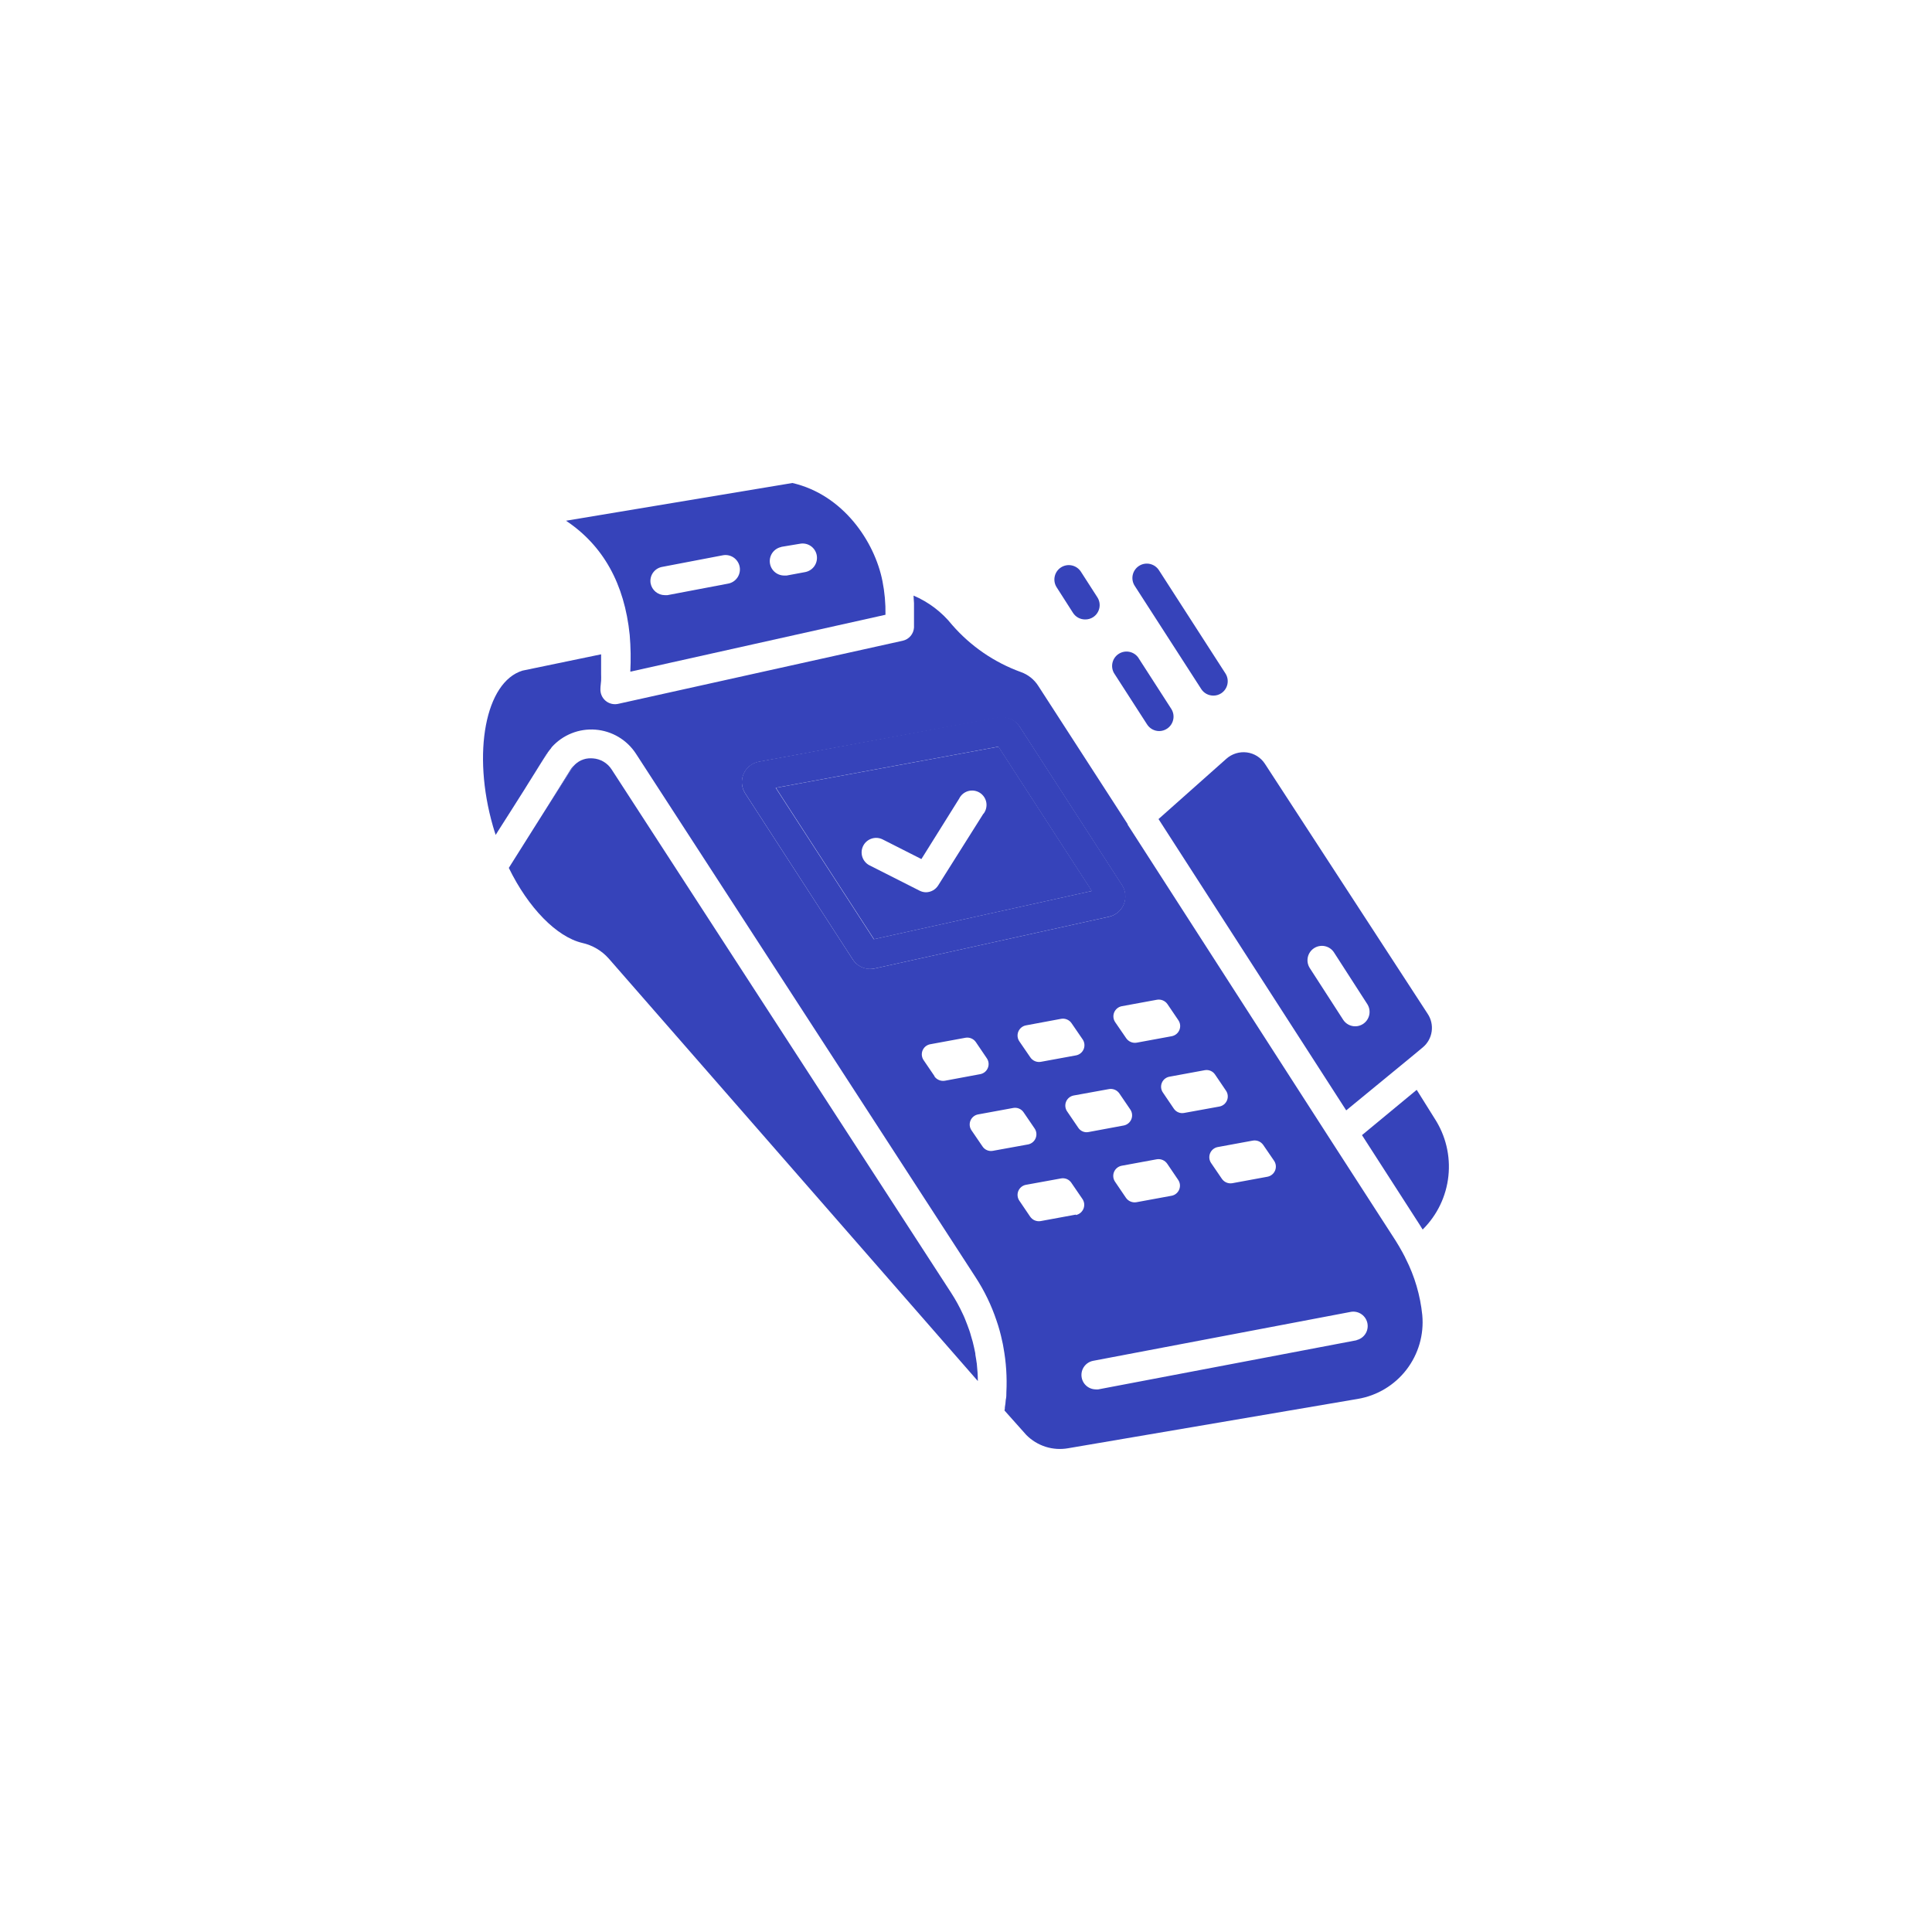
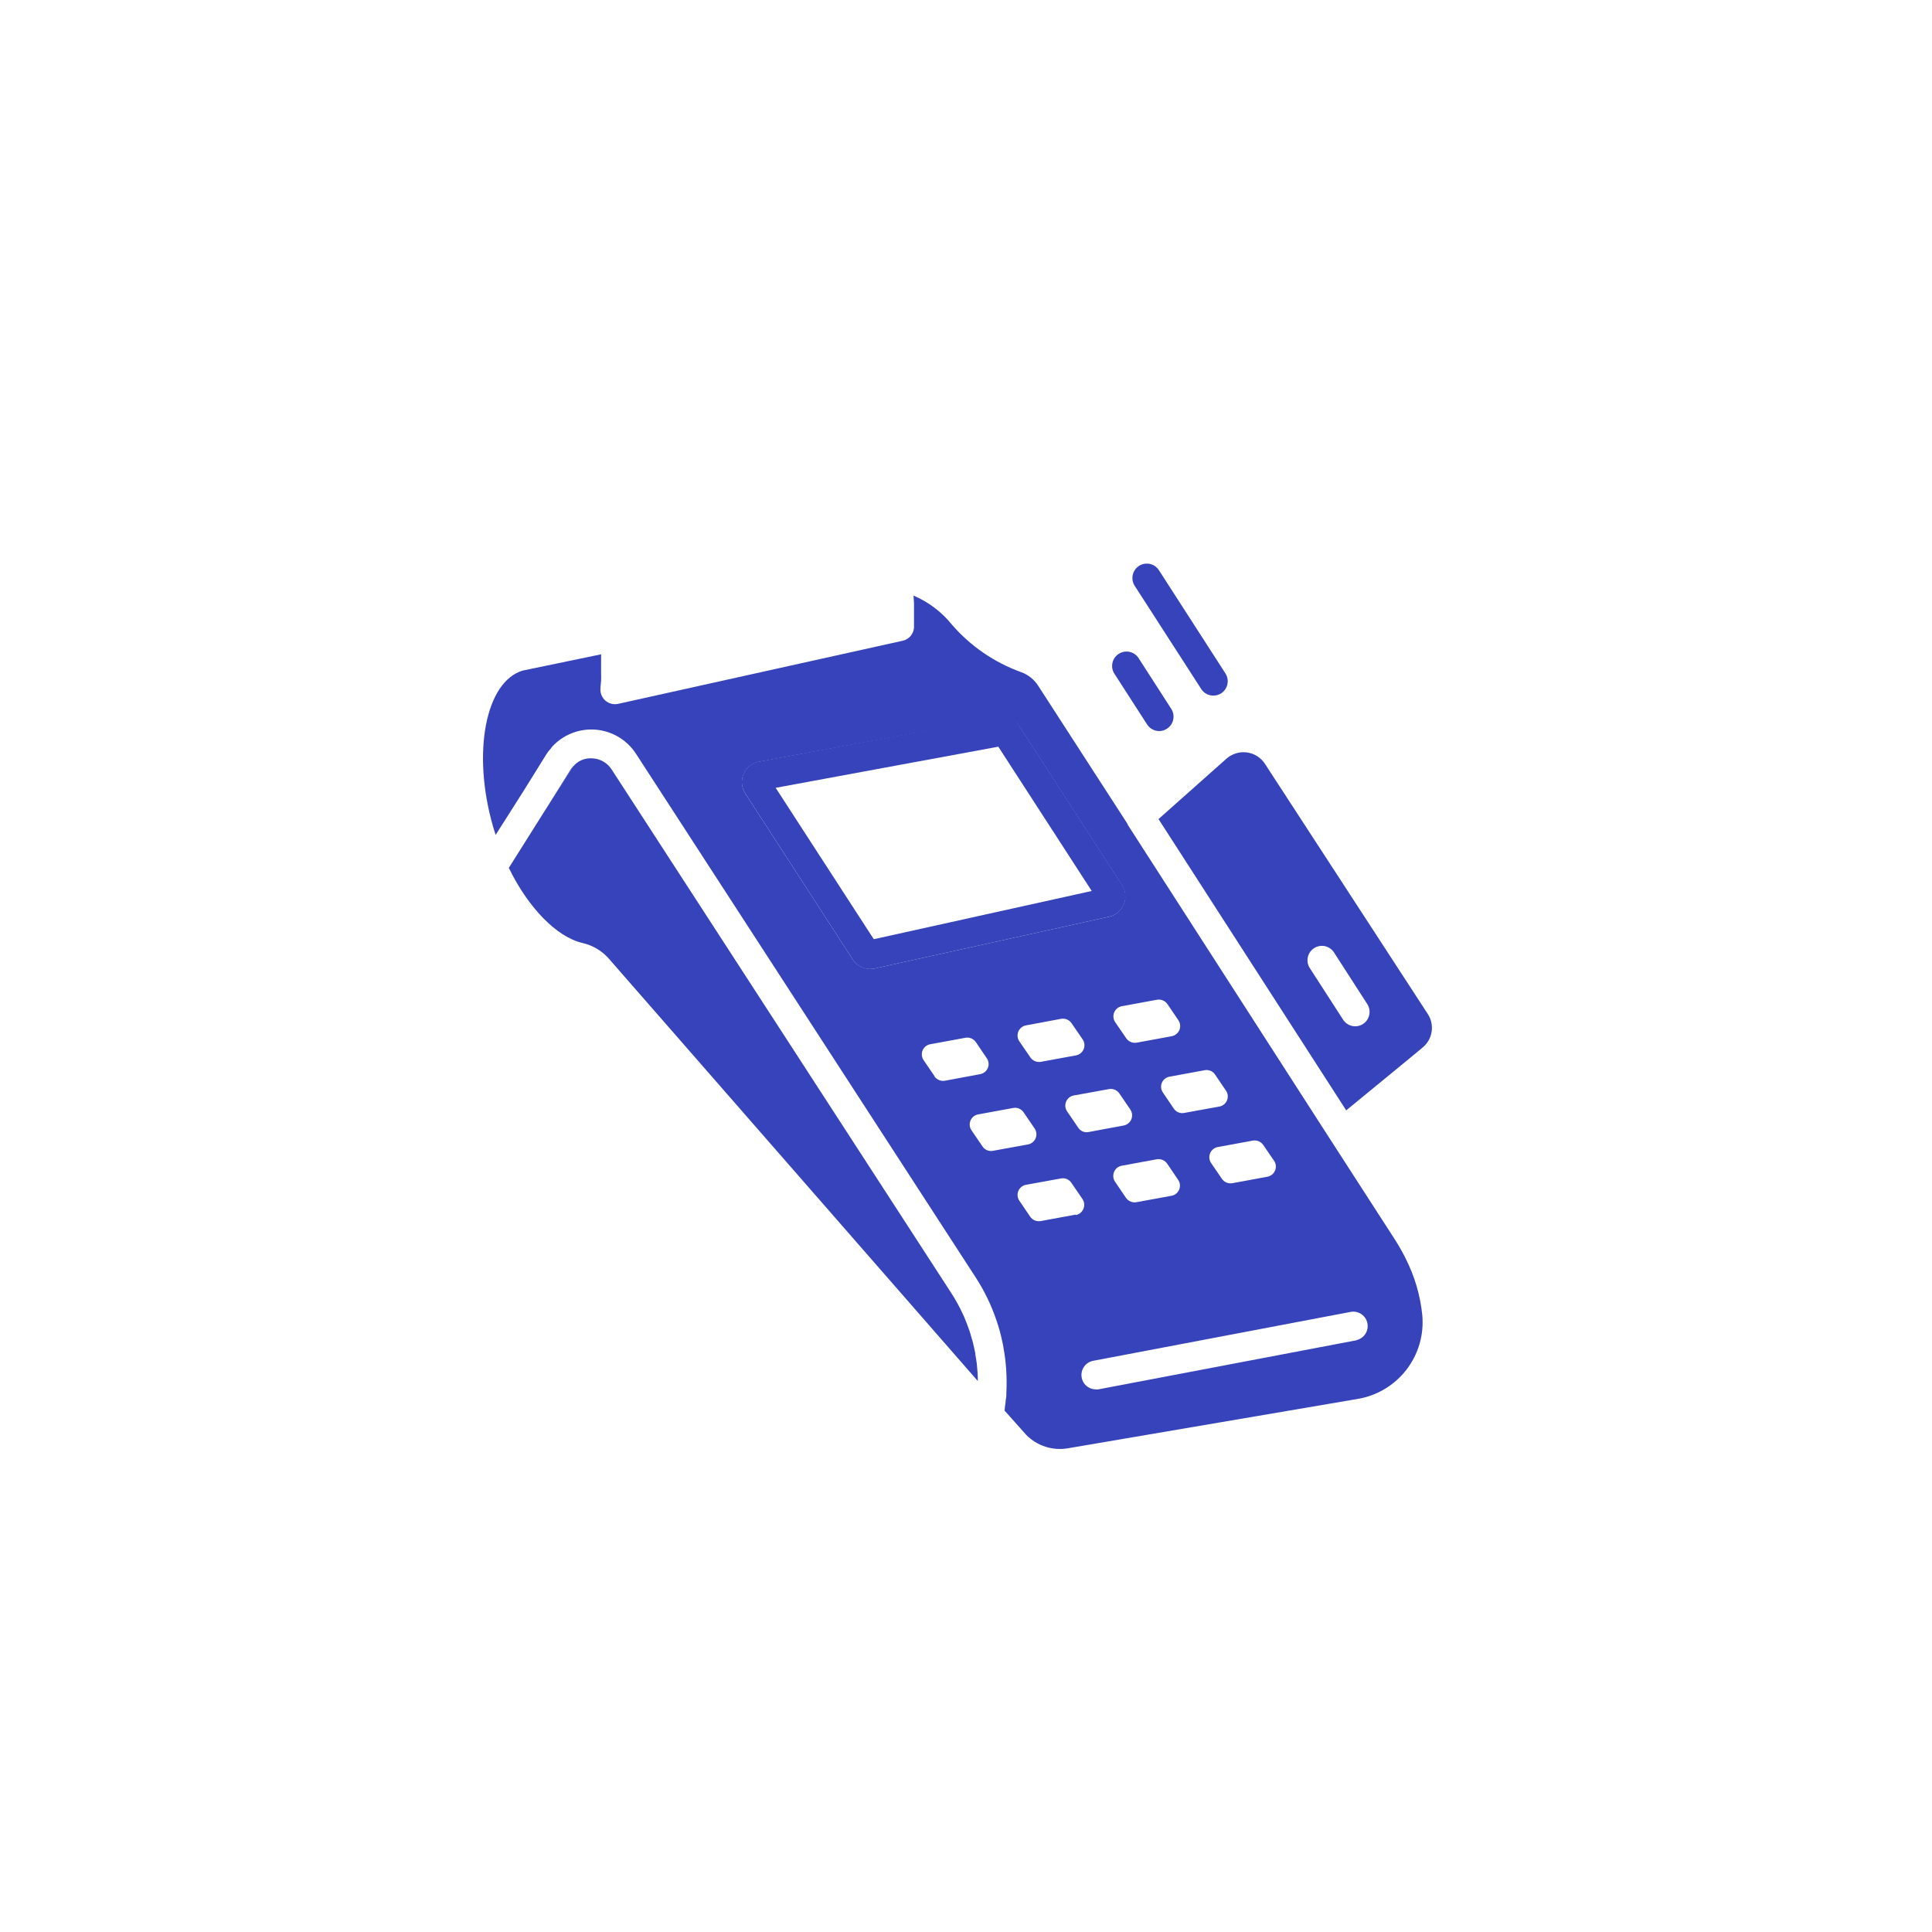
<svg xmlns="http://www.w3.org/2000/svg" width="128" height="128" viewBox="0 0 128 128" fill="none">
  <g clip-path="url(#clip0_103_1843)">
-     <path d="M36.19 49.97L35.125 51.685C35.167 51.626 35.205 51.564 35.24 51.5C35.3 51.41 35.36 51.32 35.41 51.235C35.91 50.415 36.205 49.99 36.35 49.765L36.425 49.655L36.475 49.58C36.367 49.7 36.271 49.831 36.19 49.97ZM36.19 49.97L35.125 51.685L35 51.875C35.09 51.745 35.165 51.62 35.235 51.505C35.305 51.39 35.355 51.325 35.405 51.24C35.905 50.42 36.2 49.995 36.345 49.77L36.42 49.66L36.47 49.585C36.364 49.703 36.27 49.833 36.19 49.97ZM36.19 49.97L35.125 51.685C35.167 51.626 35.205 51.564 35.24 51.5C35.3 51.41 35.36 51.32 35.41 51.235C35.91 50.415 36.205 49.99 36.35 49.765L36.425 49.655L36.475 49.58C36.367 49.7 36.271 49.831 36.19 49.97Z" fill="#3643ba" />
    <path d="M94.23 87.13C94.098 85.828 93.727 84.562 93.135 83.395C93.115 83.368 93.102 83.337 93.095 83.305C92.837 82.804 92.552 82.319 92.24 81.85L88.14 75.5L74.71 54.635C74.707 54.623 74.707 54.611 74.71 54.6L68.79 45.445C68.519 45.017 68.112 44.693 67.635 44.525C65.876 43.888 64.308 42.812 63.08 41.4C62.402 40.552 61.524 39.885 60.525 39.46C60.525 39.625 60.55 39.79 60.555 39.96C60.56 40.13 60.555 40.365 60.555 40.575C60.555 40.895 60.555 41.225 60.555 41.575C60.543 41.782 60.463 41.979 60.329 42.137C60.194 42.295 60.012 42.405 59.81 42.45L40.94 46.635C40.795 46.665 40.645 46.661 40.502 46.624C40.358 46.587 40.225 46.518 40.113 46.421C40.001 46.324 39.913 46.203 39.855 46.067C39.797 45.931 39.772 45.783 39.78 45.635C39.78 45.455 39.815 45.275 39.825 45.095C39.835 44.915 39.825 44.81 39.825 44.675C39.825 44.54 39.825 44.54 39.825 44.48V44.445C39.825 44.385 39.825 44.32 39.825 44.255C39.825 43.985 39.825 43.715 39.825 43.455C39.83 43.42 39.83 43.385 39.825 43.35L34.62 44.43C32.16 45.18 31.265 49.885 32.66 54.74C32.715 54.935 32.775 55.125 32.84 55.315L32.995 55.065L33.95 53.565L34.45 52.775L34.745 52.31C34.84 52.16 34.925 52.025 35.005 51.89L35.125 51.7L36.19 49.985C36.278 49.841 36.382 49.707 36.5 49.585C36.517 49.556 36.535 49.527 36.555 49.5C36.916 49.098 37.365 48.784 37.867 48.583C38.368 48.382 38.91 48.299 39.448 48.341C39.987 48.383 40.509 48.547 40.974 48.823C41.439 49.099 41.835 49.477 42.13 49.93L64.63 84.615C65.217 85.513 65.685 86.483 66.025 87.5C66.175 87.932 66.296 88.373 66.39 88.82C66.43 88.97 66.455 89.12 66.48 89.27C66.66 90.247 66.725 91.242 66.675 92.235C66.675 92.41 66.675 92.58 66.635 92.735C66.624 92.903 66.605 93.07 66.575 93.235C66.575 93.3 66.575 93.375 66.55 93.45L68 95.075C68.356 95.433 68.793 95.7 69.275 95.853C69.756 96.005 70.268 96.038 70.765 95.95L89.965 92.68C91.244 92.462 92.394 91.77 93.185 90.741C93.976 89.712 94.349 88.422 94.23 87.13ZM83.685 75.845L84.405 76.895C84.47 76.988 84.511 77.096 84.525 77.209C84.538 77.322 84.523 77.437 84.481 77.542C84.438 77.648 84.371 77.742 84.283 77.814C84.196 77.887 84.091 77.937 83.98 77.96L81.645 78.39C81.513 78.413 81.377 78.397 81.254 78.345C81.131 78.293 81.025 78.206 80.95 78.095L80.23 77.04C80.17 76.947 80.133 76.842 80.123 76.732C80.113 76.622 80.129 76.511 80.171 76.409C80.213 76.307 80.279 76.216 80.363 76.145C80.447 76.074 80.547 76.024 80.655 76L82.99 75.57C83.12 75.545 83.254 75.557 83.378 75.606C83.501 75.655 83.607 75.738 83.685 75.845ZM80.5 71.19L81.215 72.245C81.282 72.337 81.324 72.445 81.338 72.558C81.352 72.671 81.338 72.786 81.296 72.892C81.254 72.998 81.186 73.092 81.099 73.165C81.011 73.238 80.907 73.288 80.795 73.31L78.455 73.735C78.324 73.761 78.189 73.747 78.066 73.695C77.943 73.644 77.838 73.556 77.765 73.445L77.05 72.39C76.983 72.296 76.941 72.186 76.928 72.071C76.916 71.956 76.933 71.84 76.978 71.734C77.023 71.627 77.095 71.534 77.186 71.464C77.278 71.393 77.386 71.347 77.5 71.33L79.835 70.9C79.962 70.88 80.092 70.897 80.21 70.948C80.328 70.999 80.428 71.083 80.5 71.19ZM71.13 72.58L73.47 72.155C73.602 72.131 73.738 72.147 73.861 72.199C73.985 72.251 74.09 72.339 74.165 72.45L74.88 73.5C74.945 73.593 74.987 73.7 75 73.813C75.014 73.926 74.999 74.04 74.957 74.146C74.915 74.251 74.848 74.345 74.761 74.418C74.675 74.491 74.571 74.542 74.46 74.565L72.12 75C71.989 75.027 71.852 75.013 71.729 74.96C71.606 74.907 71.501 74.818 71.43 74.705L70.715 73.655C70.646 73.563 70.602 73.454 70.586 73.34C70.57 73.226 70.584 73.11 70.625 73.003C70.666 72.895 70.735 72.8 70.823 72.726C70.911 72.652 71.017 72.602 71.13 72.58ZM68.95 70.35C68.818 70.371 68.683 70.355 68.561 70.301C68.439 70.248 68.334 70.161 68.26 70.05L67.54 69C67.475 68.907 67.433 68.799 67.42 68.686C67.407 68.573 67.422 68.458 67.464 68.353C67.507 68.247 67.574 68.153 67.662 68.08C67.749 68.007 67.853 67.957 67.965 67.935L70.3 67.5C70.433 67.476 70.571 67.491 70.695 67.545C70.82 67.598 70.926 67.687 71 67.8L71.72 68.85C71.787 68.943 71.829 69.052 71.842 69.165C71.856 69.279 71.841 69.394 71.799 69.501C71.757 69.607 71.689 69.701 71.6 69.775C71.512 69.848 71.407 69.898 71.295 69.92L68.95 70.35ZM74.305 77.235L76.64 76.805C76.772 76.783 76.908 76.8 77.031 76.853C77.155 76.906 77.26 76.994 77.335 77.105L78.05 78.16C78.115 78.252 78.157 78.36 78.171 78.472C78.184 78.585 78.169 78.699 78.127 78.804C78.086 78.909 78.018 79.002 77.931 79.075C77.845 79.148 77.741 79.198 77.63 79.22L75.29 79.65C75.158 79.672 75.022 79.656 74.899 79.604C74.776 79.552 74.671 79.465 74.595 79.355L73.88 78.3C73.815 78.207 73.773 78.099 73.76 77.986C73.747 77.873 73.762 77.758 73.804 77.653C73.847 77.547 73.914 77.453 74.002 77.38C74.089 77.308 74.193 77.257 74.305 77.235ZM76.655 66.235C76.787 66.213 76.922 66.228 77.046 66.281C77.169 66.333 77.274 66.419 77.35 66.53L78.065 67.585C78.13 67.678 78.171 67.786 78.185 67.899C78.198 68.012 78.183 68.127 78.141 68.232C78.098 68.338 78.031 68.432 77.943 68.504C77.856 68.577 77.751 68.627 77.64 68.65L75.305 69.08C75.172 69.102 75.037 69.085 74.913 69.032C74.79 68.979 74.685 68.891 74.61 68.78L73.89 67.73C73.825 67.637 73.783 67.529 73.77 67.416C73.757 67.303 73.772 67.188 73.814 67.082C73.857 66.977 73.924 66.883 74.012 66.81C74.099 66.737 74.203 66.688 74.315 66.665L76.655 66.235ZM57.655 64.19C57.426 64.192 57.2 64.137 56.998 64.028C56.796 63.92 56.625 63.762 56.5 63.57L49.375 52.57C49.252 52.38 49.178 52.163 49.159 51.938C49.14 51.712 49.177 51.486 49.266 51.278C49.356 51.07 49.495 50.888 49.672 50.747C49.849 50.606 50.058 50.511 50.28 50.47L66.17 47.54C66.251 47.535 66.333 47.535 66.415 47.54C66.644 47.539 66.87 47.596 67.071 47.707C67.272 47.817 67.442 47.976 67.565 48.17L74.35 58.67C74.463 58.855 74.531 59.065 74.548 59.281C74.565 59.498 74.531 59.715 74.448 59.916C74.365 60.117 74.236 60.295 74.071 60.436C73.907 60.578 73.711 60.678 73.5 60.73L57.945 64.165C57.847 64.189 57.746 64.201 57.645 64.2L57.655 64.19ZM61.915 71.3L61.2 70.25C61.133 70.157 61.091 70.049 61.077 69.936C61.063 69.822 61.078 69.707 61.12 69.601C61.163 69.495 61.231 69.401 61.319 69.328C61.408 69.256 61.513 69.206 61.625 69.185L63.96 68.755C64.091 68.731 64.227 68.745 64.35 68.797C64.474 68.848 64.58 68.934 64.655 69.045L65.37 70.1C65.437 70.193 65.479 70.301 65.493 70.414C65.507 70.528 65.492 70.643 65.449 70.749C65.407 70.855 65.339 70.949 65.251 71.022C65.162 71.094 65.057 71.144 64.945 71.165L62.61 71.6C62.477 71.624 62.34 71.61 62.215 71.558C62.09 71.507 61.982 71.421 61.905 71.31L61.915 71.3ZM65.78 76.245C65.649 76.27 65.513 76.255 65.39 76.202C65.267 76.15 65.163 76.062 65.09 75.95L64.37 74.895C64.304 74.803 64.263 74.695 64.249 74.583C64.236 74.47 64.251 74.356 64.292 74.251C64.334 74.146 64.401 74.052 64.488 73.98C64.575 73.907 64.679 73.857 64.79 73.835L67.13 73.405C67.261 73.381 67.397 73.396 67.519 73.449C67.642 73.501 67.747 73.588 67.82 73.7L68.54 74.755C68.605 74.848 68.647 74.955 68.66 75.068C68.674 75.181 68.659 75.295 68.617 75.401C68.576 75.506 68.508 75.6 68.421 75.673C68.335 75.746 68.231 75.797 68.12 75.82L65.78 76.245ZM71.28 80.47L68.945 80.9C68.813 80.922 68.677 80.906 68.554 80.854C68.431 80.802 68.326 80.715 68.25 80.605L67.535 79.55C67.472 79.458 67.432 79.351 67.42 79.24C67.407 79.129 67.423 79.016 67.464 78.913C67.506 78.809 67.572 78.717 67.658 78.645C67.743 78.573 67.846 78.523 67.955 78.5L70.29 78.075C70.422 78.049 70.559 78.064 70.683 78.116C70.806 78.169 70.912 78.257 70.985 78.37L71.7 79.415C71.769 79.509 71.812 79.618 71.828 79.734C71.843 79.849 71.828 79.966 71.786 80.074C71.743 80.183 71.674 80.278 71.585 80.353C71.496 80.427 71.389 80.478 71.275 80.5L71.28 80.47ZM89.88 88.795L72.765 92.05C72.705 92.057 72.645 92.057 72.585 92.05C72.35 92.045 72.125 91.954 71.953 91.795C71.781 91.635 71.674 91.417 71.653 91.183C71.631 90.949 71.696 90.716 71.836 90.527C71.976 90.338 72.18 90.208 72.41 90.16L89.52 86.91C89.764 86.874 90.012 86.934 90.212 87.077C90.413 87.22 90.55 87.435 90.596 87.677C90.642 87.919 90.593 88.17 90.458 88.376C90.324 88.582 90.115 88.729 89.875 88.785L89.88 88.795Z" fill="#3643ba" />
    <path d="M80.39 46.085C80.23 46.086 80.072 46.047 79.931 45.971C79.791 45.895 79.671 45.785 79.585 45.65L75.185 38.825C75.115 38.72 75.066 38.601 75.042 38.477C75.018 38.353 75.019 38.225 75.044 38.101C75.07 37.977 75.12 37.859 75.192 37.755C75.264 37.651 75.355 37.561 75.462 37.493C75.568 37.424 75.687 37.377 75.812 37.355C75.937 37.333 76.064 37.336 76.188 37.363C76.312 37.391 76.428 37.443 76.532 37.516C76.635 37.59 76.723 37.683 76.79 37.79L81.19 44.62C81.326 44.833 81.372 45.09 81.318 45.336C81.265 45.583 81.116 45.798 80.905 45.935C80.751 46.034 80.572 46.087 80.39 46.085Z" fill="#3643ba" />
    <path d="M76.8 48.435C76.641 48.435 76.484 48.395 76.345 48.319C76.205 48.243 76.087 48.133 76 48L73.8 44.585C73.683 44.373 73.65 44.125 73.709 43.89C73.767 43.655 73.913 43.452 74.117 43.32C74.32 43.189 74.565 43.139 74.803 43.182C75.042 43.225 75.255 43.356 75.4 43.55L77.6 46.965C77.736 47.177 77.782 47.435 77.728 47.681C77.675 47.928 77.526 48.143 77.315 48.28C77.162 48.381 76.983 48.435 76.8 48.435Z" fill="#3643ba" />
-     <path d="M71.895 41.04C71.735 41.041 71.578 41.002 71.437 40.926C71.296 40.85 71.177 40.739 71.09 40.605L70 38.9C69.867 38.687 69.824 38.431 69.879 38.186C69.933 37.941 70.082 37.728 70.293 37.592C70.504 37.456 70.759 37.409 71.005 37.46C71.25 37.511 71.466 37.656 71.605 37.865L72.705 39.575C72.841 39.787 72.887 40.045 72.834 40.291C72.78 40.538 72.632 40.753 72.42 40.89C72.264 40.991 72.081 41.043 71.895 41.04Z" fill="#3643ba" />
    <path d="M74.345 58.64L67.56 48.14C67.439 47.944 67.269 47.783 67.068 47.671C66.867 47.559 66.64 47.5 66.41 47.5C66.328 47.495 66.247 47.495 66.165 47.5L50.275 50.46C50.053 50.501 49.844 50.596 49.667 50.737C49.49 50.878 49.351 51.06 49.261 51.268C49.172 51.476 49.135 51.702 49.154 51.928C49.173 52.153 49.247 52.37 49.37 52.56L56.5 63.57C56.623 63.764 56.793 63.923 56.994 64.033C57.195 64.143 57.421 64.201 57.65 64.2C57.751 64.201 57.852 64.189 57.95 64.165L73.5 60.73C73.715 60.68 73.915 60.578 74.082 60.434C74.25 60.291 74.381 60.109 74.464 59.904C74.547 59.699 74.579 59.477 74.558 59.258C74.538 59.038 74.465 58.826 74.345 58.64ZM57.89 62.225L51.39 52.195L66.14 49.47L72.33 59.03L57.89 62.225Z" fill="#3643ba" />
-     <path d="M66.155 49.47L51.405 52.195L57.905 62.225L72.345 59.03L66.155 49.47ZM65.155 53.905L62.155 58.665C62.068 58.802 61.949 58.914 61.807 58.993C61.666 59.072 61.507 59.114 61.345 59.115C61.195 59.113 61.047 59.075 60.915 59.005L57.595 57.325C57.369 57.205 57.201 57 57.126 56.756C57.052 56.512 57.077 56.248 57.197 56.023C57.317 55.797 57.522 55.629 57.766 55.554C58.011 55.479 58.274 55.505 58.5 55.625L61.045 56.915L63.545 52.915C63.603 52.794 63.686 52.688 63.788 52.601C63.89 52.515 64.009 52.451 64.138 52.413C64.266 52.376 64.401 52.366 64.534 52.384C64.666 52.402 64.794 52.448 64.908 52.518C65.021 52.589 65.119 52.682 65.194 52.793C65.27 52.904 65.321 53.029 65.345 53.16C65.368 53.292 65.364 53.427 65.332 53.557C65.301 53.687 65.242 53.809 65.16 53.915L65.155 53.905Z" fill="#3643ba" />
    <path d="M37.965 50.775C37.908 50.833 37.858 50.896 37.815 50.965L36.07 53.76C37.03 52.26 37.825 50.99 37.995 50.76L37.965 50.775Z" fill="#3643ba" />
    <path d="M64.785 91.5L40.325 63.5C39.863 62.981 39.249 62.62 38.57 62.47C36.88 62.07 35 60.15 33.71 57.5L35.385 54.84L36.07 53.755C37.03 52.255 37.825 50.985 37.995 50.755C38.134 50.596 38.304 50.467 38.495 50.375L38.575 50.345L38.665 50.31C38.769 50.276 38.876 50.254 38.985 50.245C39.085 50.237 39.185 50.237 39.285 50.245C39.533 50.262 39.774 50.337 39.989 50.464C40.203 50.591 40.385 50.766 40.52 50.975L63.02 85.66C63.314 86.114 63.575 86.588 63.8 87.08C63.85 87.185 63.9 87.295 63.94 87.4C64.04 87.645 64.135 87.9 64.22 88.14C64.265 88.265 64.3 88.39 64.335 88.52C64.37 88.65 64.41 88.765 64.445 88.895C64.48 89.025 64.505 89.15 64.535 89.275L64.615 89.655C64.615 89.795 64.66 89.93 64.675 90.075C64.69 90.22 64.705 90.25 64.715 90.34C64.758 90.725 64.782 91.112 64.785 91.5Z" fill="#3643ba" />
    <path d="M94.585 67.165L83.805 50.605C83.672 50.4 83.496 50.227 83.29 50.096C83.084 49.966 82.852 49.882 82.61 49.85C82.368 49.819 82.121 49.839 81.888 49.911C81.654 49.983 81.438 50.103 81.255 50.265L76.755 54.265L89.19 73.565L93.5 70.025L94.265 69.39C94.584 69.124 94.793 68.75 94.852 68.339C94.911 67.928 94.816 67.51 94.585 67.165ZM90.29 67.85C90.14 67.945 89.967 67.995 89.79 67.995C89.631 67.996 89.475 67.957 89.335 67.882C89.195 67.807 89.076 67.698 88.99 67.565L86.785 64.15C86.715 64.044 86.666 63.926 86.642 63.802C86.618 63.678 86.619 63.55 86.644 63.426C86.67 63.302 86.72 63.184 86.792 63.08C86.864 62.975 86.956 62.886 87.062 62.818C87.168 62.749 87.287 62.702 87.412 62.68C87.537 62.658 87.665 62.66 87.788 62.688C87.912 62.716 88.029 62.768 88.132 62.841C88.235 62.914 88.323 63.007 88.39 63.115L90.59 66.53C90.657 66.636 90.703 66.755 90.724 66.879C90.745 67.003 90.742 67.13 90.714 67.252C90.686 67.375 90.634 67.491 90.562 67.593C90.489 67.696 90.397 67.783 90.29 67.85Z" fill="#3643ba" />
-     <path d="M94.255 81.46C94.12 81.245 93.985 81.02 93.84 80.805L90.235 75.205L93.86 72.205L95.045 74.1C95.781 75.23 96.105 76.58 95.96 77.921C95.817 79.262 95.214 80.512 94.255 81.46Z" fill="#3643ba" />
-     <path d="M58.665 40.73C58.678 39.982 58.611 39.234 58.465 38.5C57.95 35.89 55.87 32.78 52.5 32L37.5 34.5C39.96 36.14 41.375 38.675 41.72 42.07C41.788 42.878 41.801 43.69 41.76 44.5L58.665 40.73ZM51.77 36.23L53 36.025C53.247 35.978 53.503 36.031 53.711 36.173C53.919 36.314 54.063 36.533 54.11 36.78C54.157 37.029 54.104 37.285 53.963 37.495C53.821 37.705 53.603 37.85 53.355 37.9L52.12 38.13H51.94C51.705 38.127 51.479 38.036 51.306 37.877C51.133 37.718 51.026 37.5 51.003 37.266C50.981 37.032 51.046 36.797 51.185 36.608C51.325 36.419 51.53 36.288 51.76 36.24L51.77 36.23ZM43.86 37.56L47.86 36.795C47.985 36.767 48.114 36.765 48.239 36.788C48.365 36.811 48.484 36.859 48.591 36.929C48.698 37 48.789 37.09 48.86 37.197C48.931 37.303 48.98 37.422 49.004 37.547C49.028 37.673 49.027 37.802 49 37.926C48.974 38.051 48.922 38.17 48.849 38.274C48.776 38.379 48.683 38.468 48.575 38.536C48.467 38.604 48.346 38.65 48.22 38.67L44.22 39.43C44.162 39.435 44.103 39.435 44.045 39.43C43.822 39.429 43.606 39.351 43.435 39.209C43.263 39.066 43.147 38.869 43.105 38.65C43.063 38.406 43.118 38.154 43.259 37.95C43.401 37.746 43.616 37.606 43.86 37.56Z" fill="#3643ba" />
  </g>
  <defs>
    <clipPath id="clip0_103_1843">
      <rect width="64" height="64" fill="white" transform="translate(32 32)" />
    </clipPath>
  </defs>
</svg>